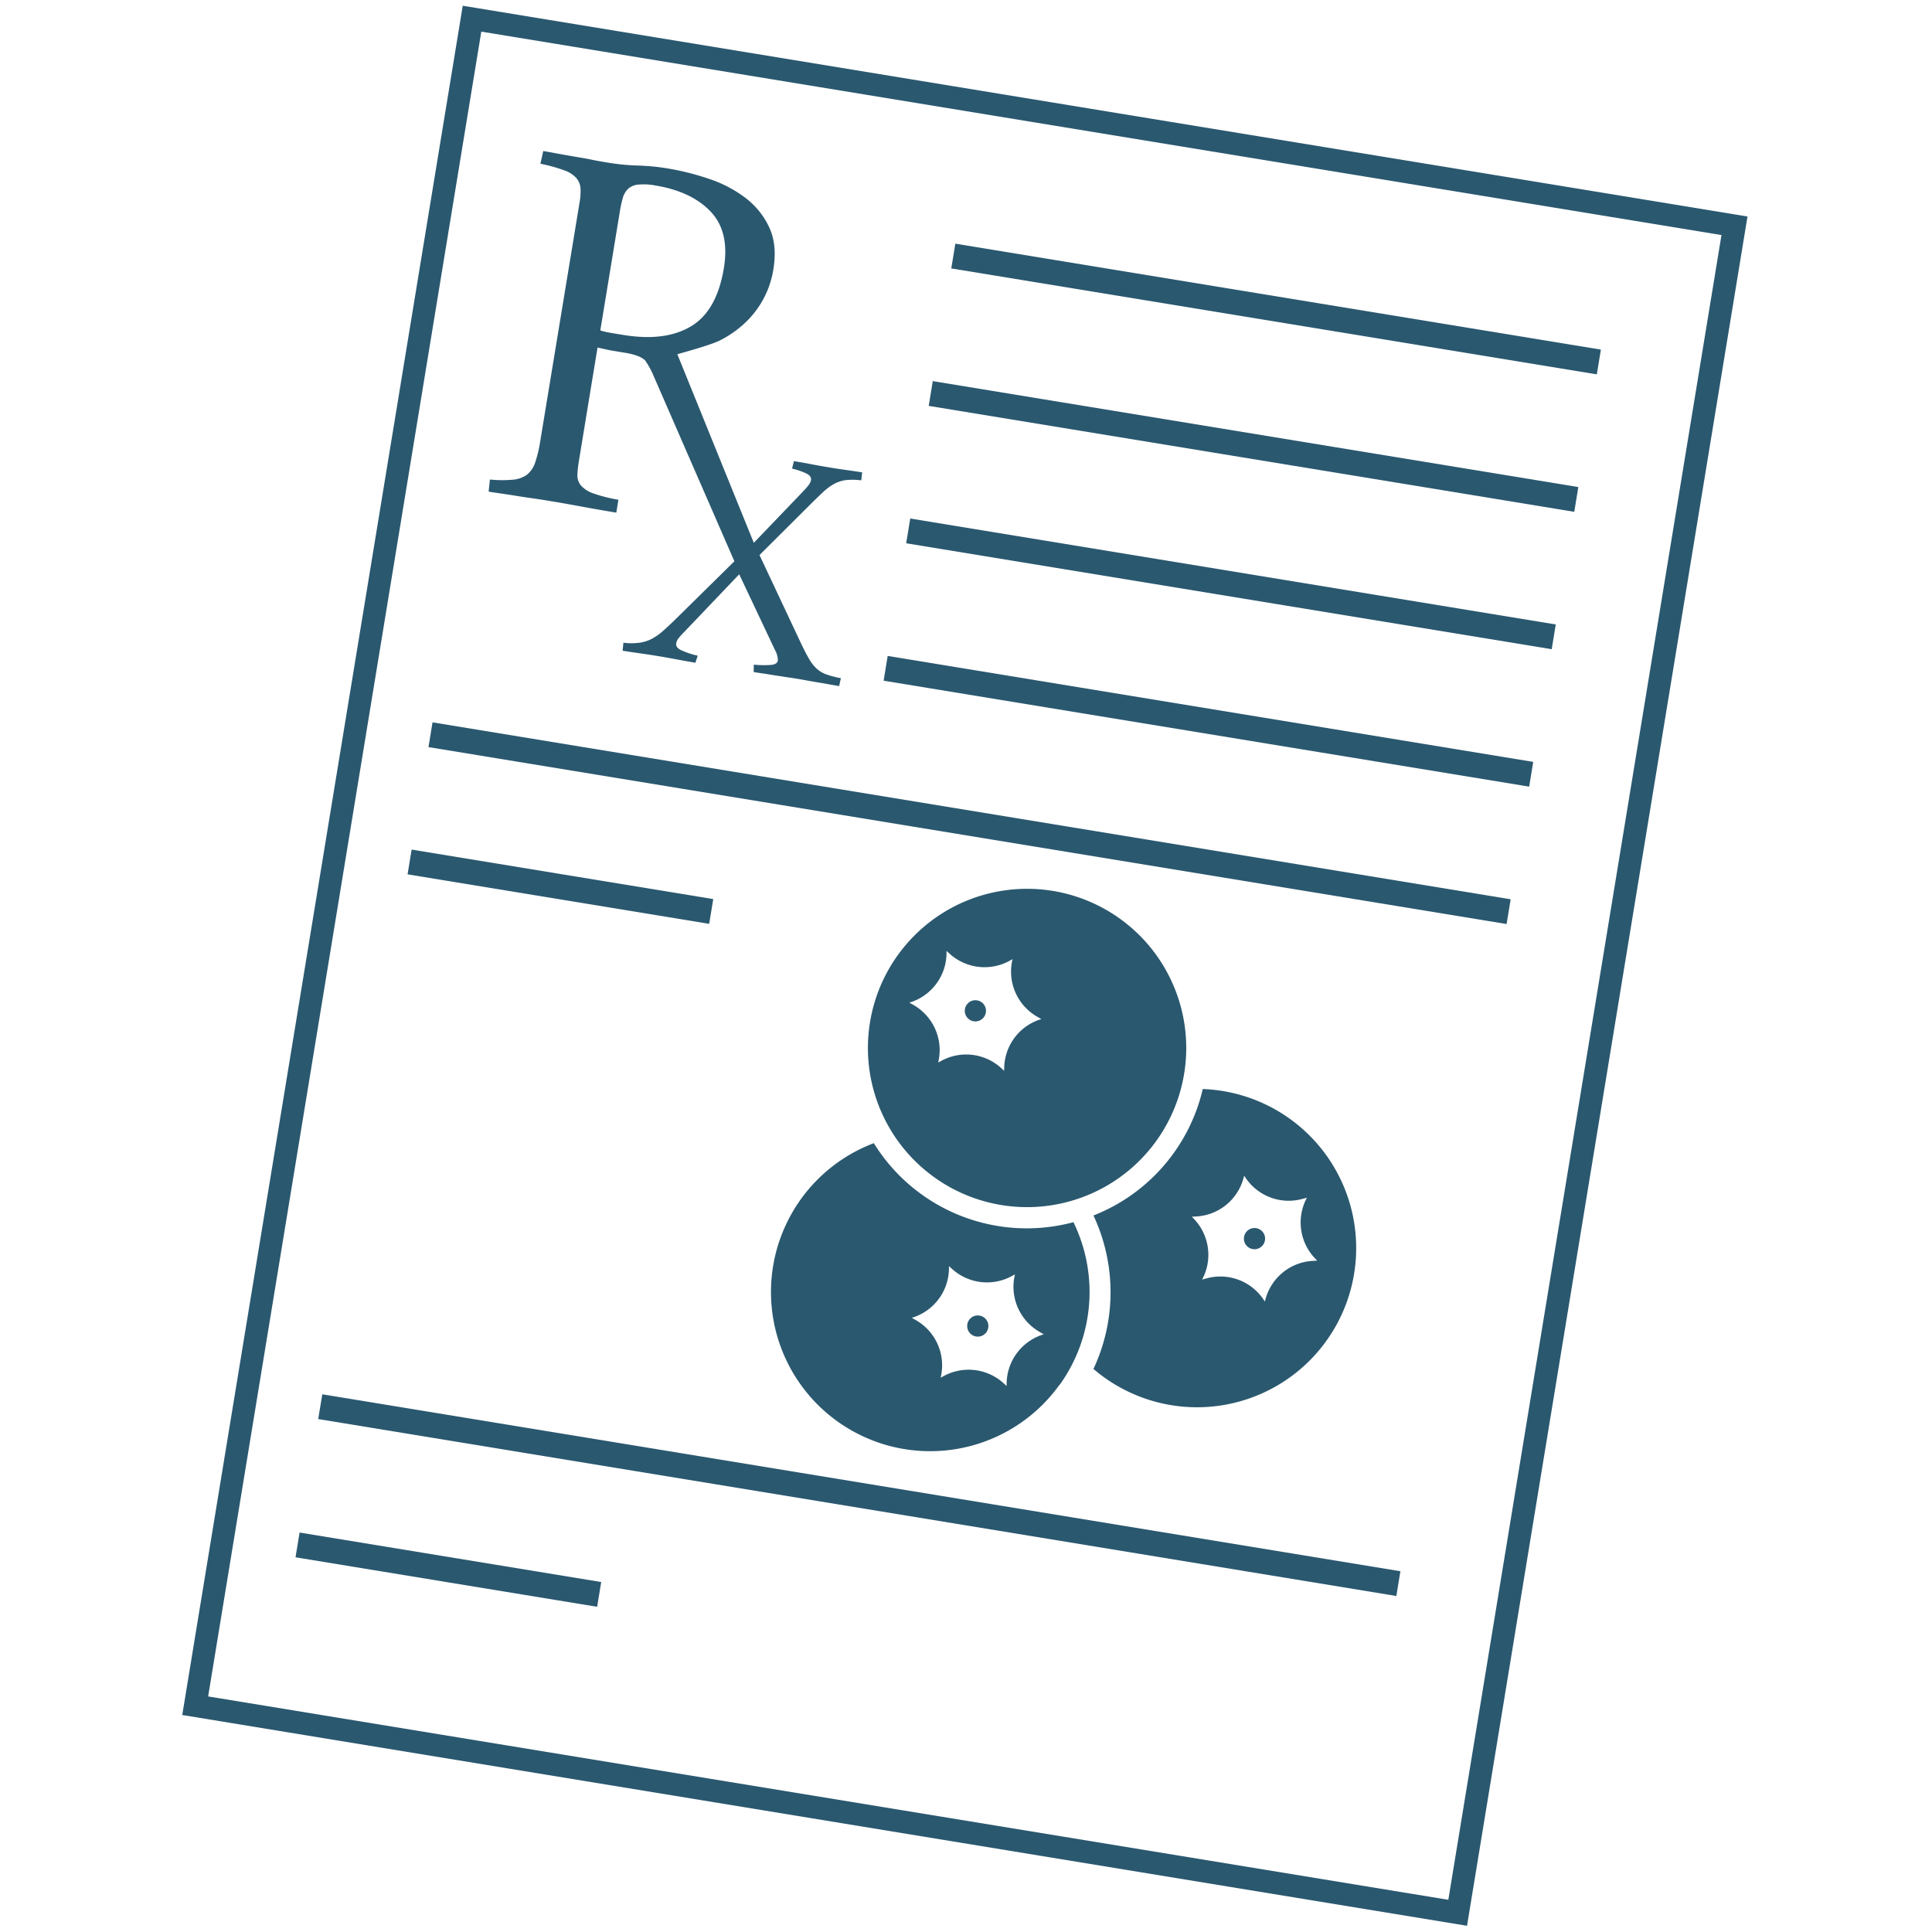
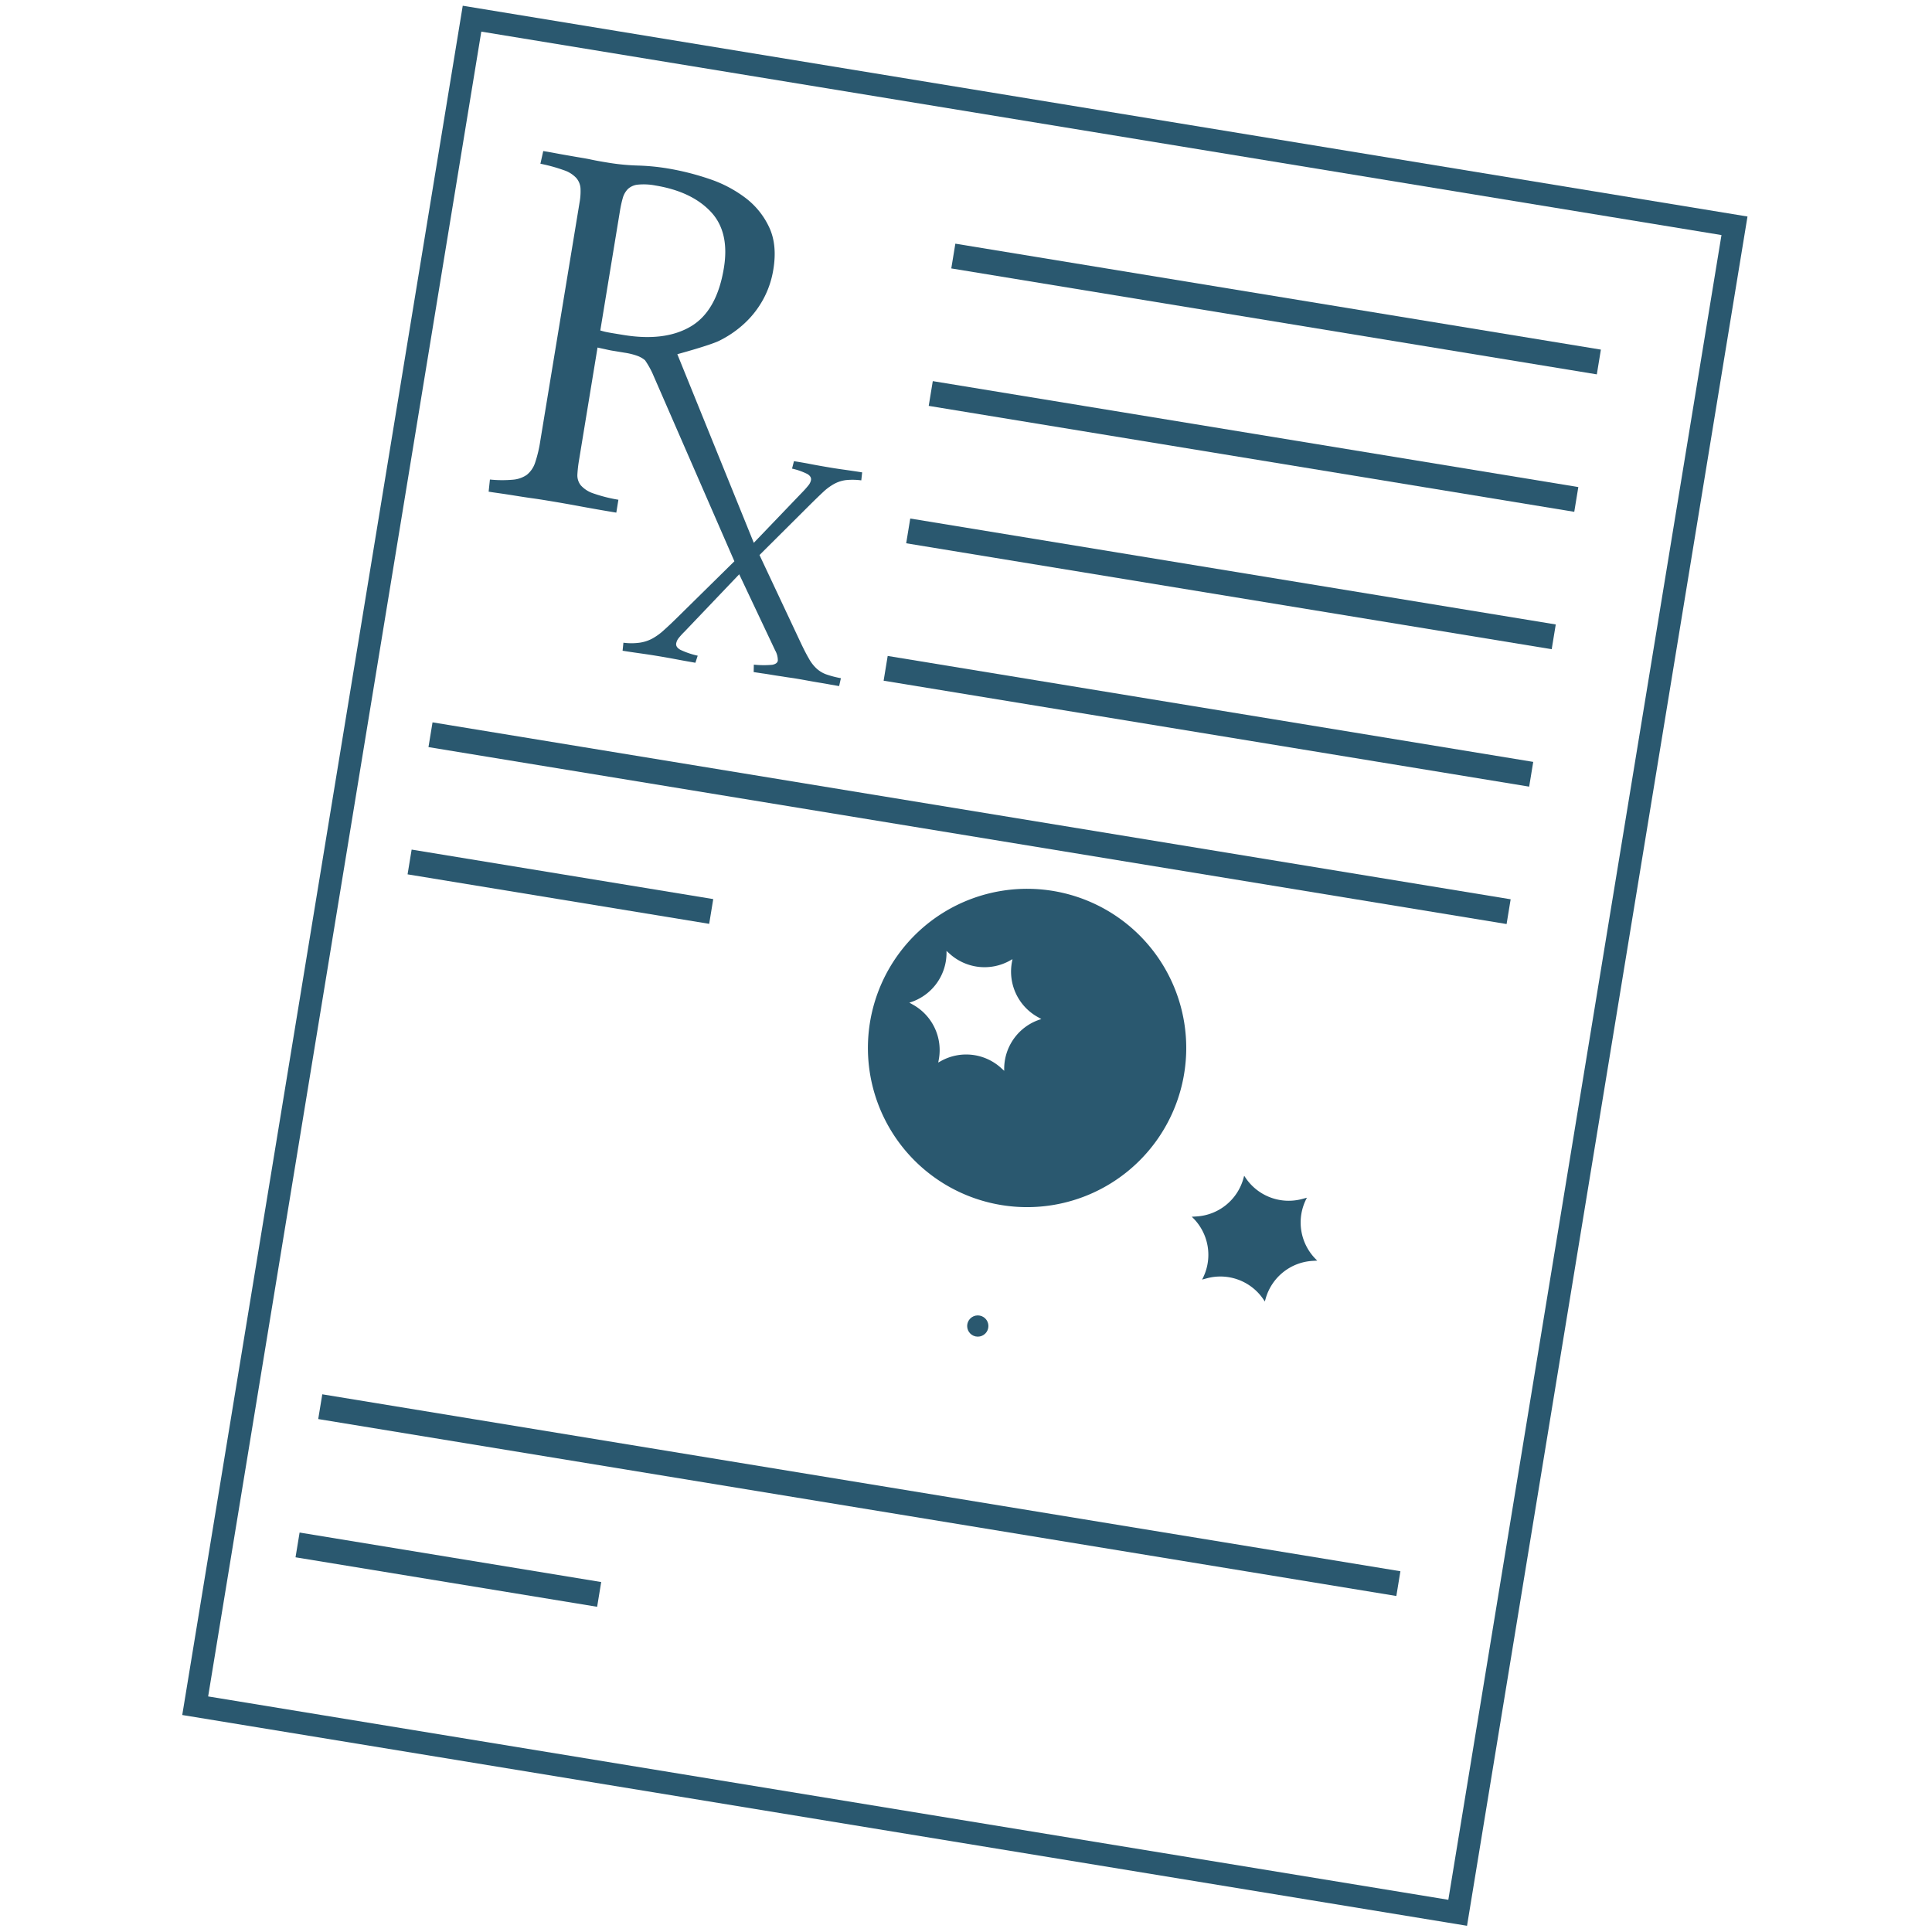
<svg xmlns="http://www.w3.org/2000/svg" id="Layer_1" data-name="Layer 1" viewBox="0 0 600 600">
  <defs>
    <style>.cls-1{fill:#2a586f;}</style>
  </defs>
  <path class="cls-1" d="M149.47,9.82,534.62,73,449.79,590,64.64,526.84l84.83-517m-5.77-8L56.6,532.61l399,65.46,87.1-530.83L143.7,1.78Z" />
  <path class="cls-1" d="M256.53,209.41a8.92,8.92,0,0,1-3-1.85,12.25,12.25,0,0,1-2.36-3.1c-.75-1.27-1.59-2.93-2.57-5l-12.73-27.09,15.73-15.66c1.58-1.57,2.93-2.87,4.07-3.94a16.94,16.94,0,0,1,3.39-2.49,10.43,10.43,0,0,1,3.65-1.18,20.4,20.4,0,0,1,4.77.08l.27-2.48c-1.42-.23-2.85-.44-4.3-.65s-3.22-.44-5.31-.79-4.21-.71-6.31-1.12-3.85-.69-5.26-.92l-.59,2.31a20.65,20.65,0,0,1,4.76,1.68c.87.54,1.24,1.14,1.12,1.89a3.76,3.76,0,0,1-.78,1.61,27.2,27.2,0,0,1-1.86,2.1l-15.12,15.77L210.35,110s10.05-2.72,13-4.17a32.85,32.85,0,0,0,7.85-5.39A29.23,29.23,0,0,0,237,93a28.87,28.87,0,0,0,3.17-9.32q1.25-7.6-1.25-13a24.31,24.31,0,0,0-7.37-9.19,39,39,0,0,0-11.31-5.93,81.73,81.73,0,0,0-13-3.27,68.81,68.81,0,0,0-9.19-.88,67.79,67.79,0,0,1-9-.86c-1.77-.29-3.6-.59-5.51-1s-3.76-.67-5.6-1-3.55-.61-5.12-.91-2.94-.54-4.11-.73l-.88,3.94a50.91,50.91,0,0,1,7.26,2,9.23,9.23,0,0,1,3.85,2.39,5.48,5.48,0,0,1,1.34,3.21,19.48,19.48,0,0,1-.3,4.48L167.78,137a39.7,39.7,0,0,1-1.6,6.7,8.1,8.1,0,0,1-2.58,3.77,8.84,8.84,0,0,1-4.39,1.51,37.28,37.28,0,0,1-7.06-.06l-.4,3.77c1,.17,2.29.35,3.76.56s3,.45,4.63.71,3.39.54,5.07.77,3.25.48,4.65.71q5.28.86,10.78,1.89c3.66.67,7.26,1.3,10.76,1.87l.65-4a46.41,46.41,0,0,1-7.87-2,9,9,0,0,1-3.82-2.49,5,5,0,0,1-1.05-3.29,39.78,39.78,0,0,1,.51-4.49l5.75-35c1.17.27,2.17.47,3,.66s1.54.31,2.13.4l3.31.55a20.41,20.41,0,0,1,4,1,7.8,7.8,0,0,1,2.32,1.35,27.42,27.42,0,0,1,2.25,3.93l25.49,58.49-17.72,17.45c-1.6,1.58-3,2.9-4.24,4a18.32,18.32,0,0,1-3.63,2.61,12.08,12.08,0,0,1-3.87,1.23,19.22,19.22,0,0,1-5,0l-.26,2.49c1.6.26,3.18.49,4.73.71s3.48.49,5.78.87c2.09.34,4.3.73,6.56,1.16s4.13.74,5.54,1l.72-2.2a25.26,25.26,0,0,1-5.39-1.83c-1-.57-1.42-1.23-1.29-2a3.81,3.81,0,0,1,.75-1.62,22.24,22.24,0,0,1,1.82-2l17-17.83L240.74,202a6.28,6.28,0,0,1,.82,3.17c-.11.67-.72,1.11-1.75,1.29a29.1,29.1,0,0,1-5.7-.05l-.05,2.31,2.63.4c1.05.14,2.16.32,3.35.52s2.47.37,3.68.57,2.34.33,3.41.51,2.33.4,3.58.63,2.46.44,3.67.64,2.31.38,3.38.59l2.84.49.55-2.45A29.9,29.9,0,0,1,256.53,209.41ZM193.46,104l-3.53-.58c-.59-.1-1.18-.21-1.75-.33s-1.16-.29-1.75-.46l6.12-37.24a34.32,34.32,0,0,1,.87-3.93A6.46,6.46,0,0,1,195,58.7a5.31,5.31,0,0,1,3.12-1.36,19,19,0,0,1,5.43.27q11.24,1.85,17.17,8.13t4.08,17.53q-2.19,13.33-10.27,18.11T193.46,104Z" />
  <rect class="cls-1" x="392.39" y="-5.61" width="7.79" height="203.16" transform="translate(237.42 471.48) rotate(-80.68)" />
  <rect class="cls-1" x="385.38" y="37.06" width="7.79" height="203.16" transform="translate(189.44 500.34) rotate(-80.68)" />
  <rect class="cls-1" x="378.38" y="79.74" width="7.79" height="203.15" transform="translate(141.46 529.19) rotate(-80.68)" />
  <rect class="cls-1" x="371.38" y="122.41" width="7.79" height="203.16" transform="translate(93.48 558.05) rotate(-80.68)" />
  <rect class="cls-1" x="297.2" y="85.99" width="7.79" height="339.3" transform="translate(0.08 511.37) rotate(-80.68)" />
  <rect class="cls-1" x="170.14" y="227.91" width="7.79" height="94.92" transform="translate(-125.88 402.52) rotate(-80.68)" />
  <rect class="cls-1" x="262.96" y="294.66" width="7.79" height="339.3" transform="translate(-234.53 652.47) rotate(-80.68)" />
  <rect class="cls-1" x="135.34" y="439.99" width="7.79" height="94.92" transform="translate(-364.32 545.93) rotate(-80.68)" />
  <path class="cls-1" d="M386.35,385.21a3.29,3.29,0,1,0,2.72-3.79A3.3,3.3,0,0,0,386.35,385.21Z" />
  <path class="cls-1" d="M359.14,354.26a49.43,49.43,0,1,0-69,11.35A49.43,49.43,0,0,0,359.14,354.26Zm-67.6-25.15a16.15,16.15,0,0,0-7.84-17l-1.29-.73a16.14,16.14,0,0,0,11.53-16.07l1.11,1a16.15,16.15,0,0,0,18.61,2l.77-.44-.16.88a16.15,16.15,0,0,0,7.84,17l1.29.73a16.14,16.14,0,0,0-11.53,16.07l-1.11-1a16.12,16.12,0,0,0-18.6-2l-.78.43Z" />
-   <circle class="cls-1" cx="302.91" cy="313.92" r="3.3" />
  <circle class="cls-1" cx="303.66" cy="411.81" r="3.3" />
-   <path class="cls-1" d="M364.5,358.1a55.66,55.66,0,0,1-24.92,19.38,56.12,56.12,0,0,1,0,47.66,49.43,49.43,0,1,0,33.95-86.93A55.62,55.62,0,0,1,364.5,358.1Zm44.59,33.39-1.48.09a16.13,16.13,0,0,0-14.56,11.75l-.24.86-.5-.74A16.14,16.14,0,0,0,374.75,397l-1.43.38a16.15,16.15,0,0,0-3.21-19.51l1.48-.09A16.13,16.13,0,0,0,386.15,366l.24-.86.5.74a16.14,16.14,0,0,0,17.56,6.46l1.43-.38A16.15,16.15,0,0,0,409.09,391.49Z" />
-   <path class="cls-1" d="M329.1,430.06a49.45,49.45,0,0,0,4.27-50.5,55.88,55.88,0,0,1-62-24.54,49.43,49.43,0,1,0,57.69,75ZM292.3,427a16.14,16.14,0,0,0-7.84-17l-1.29-.74a16.14,16.14,0,0,0,11.53-16.06l1.11,1a16.14,16.14,0,0,0,18.6,2l.78-.43-.17.87a16.15,16.15,0,0,0,7.85,17l1.28.74a16.14,16.14,0,0,0-11.52,16.06l-1.11-1a16.15,16.15,0,0,0-18.61-2l-.77.43Z" />
+   <path class="cls-1" d="M364.5,358.1A55.62,55.62,0,0,1,364.5,358.1Zm44.59,33.39-1.48.09a16.13,16.13,0,0,0-14.56,11.75l-.24.86-.5-.74A16.14,16.14,0,0,0,374.75,397l-1.43.38a16.15,16.15,0,0,0-3.21-19.51l1.48-.09A16.13,16.13,0,0,0,386.15,366l.24-.86.5.74a16.14,16.14,0,0,0,17.56,6.46l1.43-.38A16.15,16.15,0,0,0,409.09,391.49Z" />
</svg>